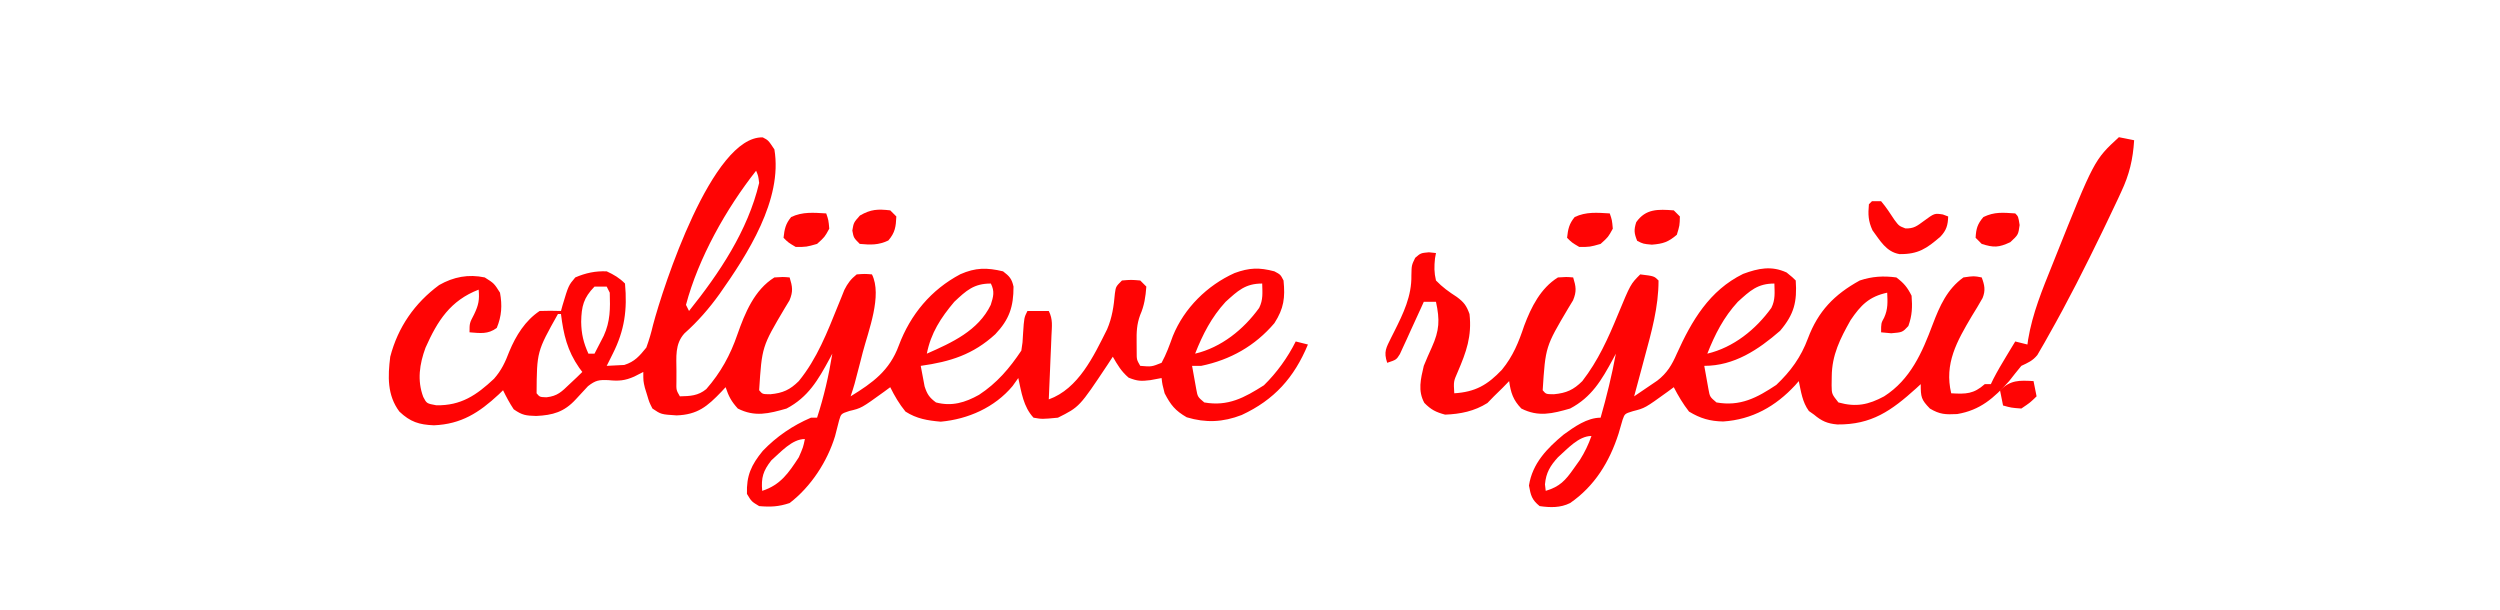
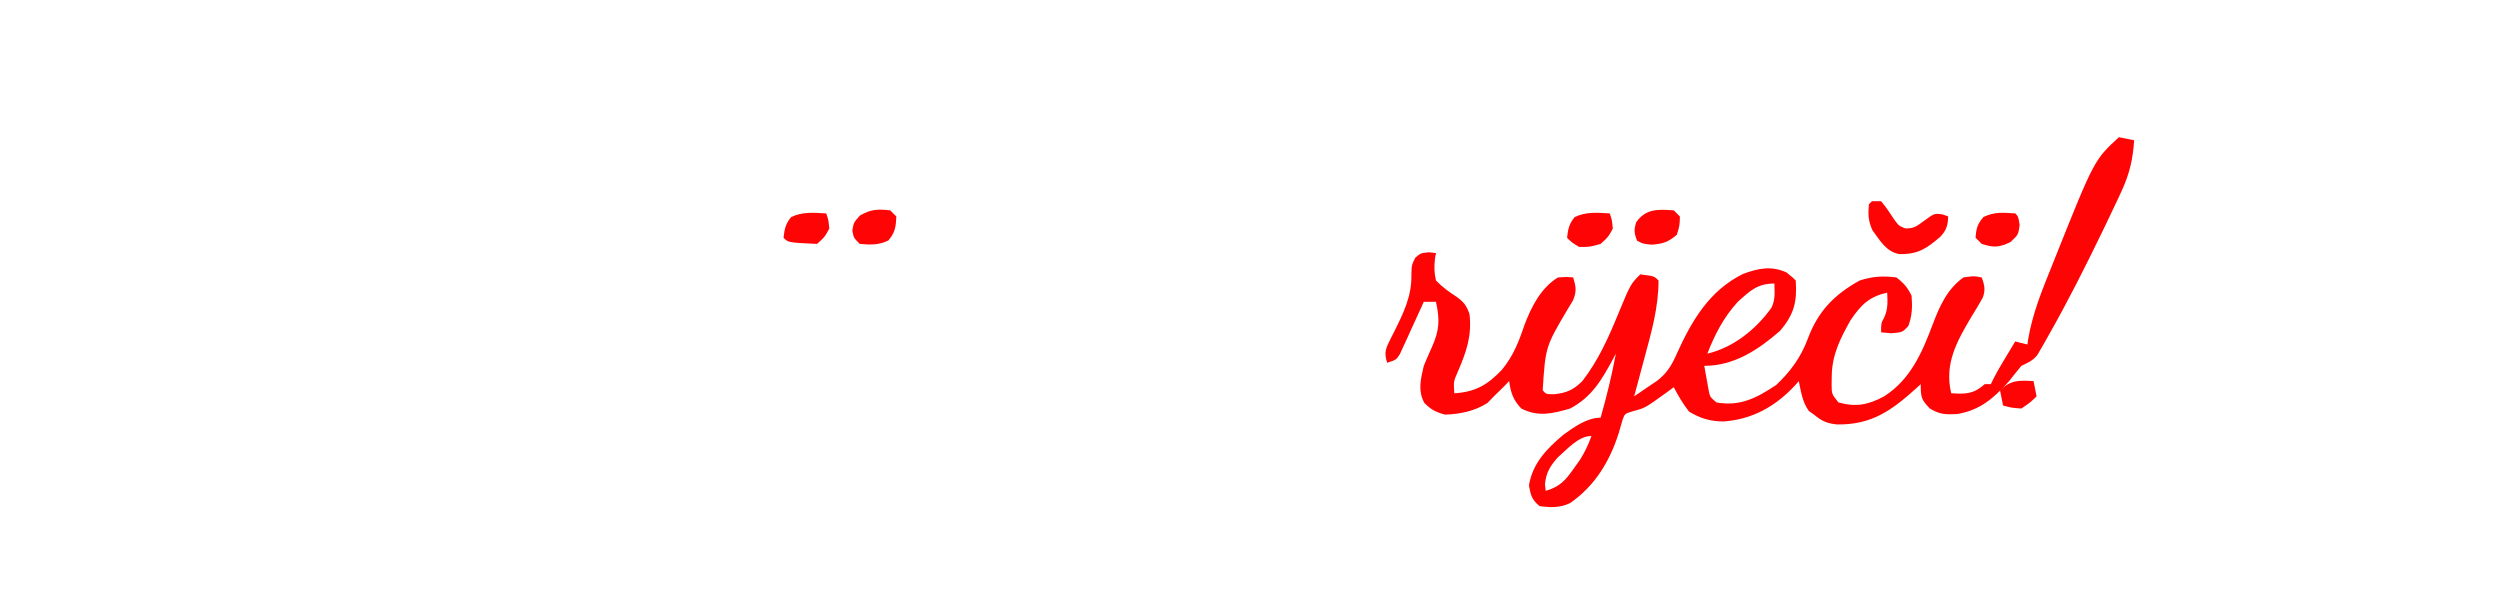
<svg xmlns="http://www.w3.org/2000/svg" version="1.1" width="820" height="200">
-   <path d="M0 0 C1.812 0.938 1.812 0.938 3.812 3.938 C6.587 20.436 -5.036 38.392 -14.188 51.375 C-17.612 56.137 -21.303 60.387 -25.691 64.289 C-28.875 67.797 -28.323 72.03 -28.312 76.562 C-28.315 77.71 -28.318 78.857 -28.32 80.039 C-28.387 82.877 -28.387 82.877 -27.188 84.938 C-23.836 84.87 -21.182 84.763 -18.527 82.559 C-13.787 77.139 -10.636 71.396 -8.312 64.625 C-5.852 57.602 -2.734 49.997 3.812 45.938 C6.562 45.75 6.562 45.75 8.812 45.938 C9.737 48.971 10.006 50.47 8.773 53.445 C8.25 54.309 7.727 55.173 7.188 56.062 C-0.271 68.654 -0.271 68.654 -1.188 82.938 C-0.103 84.229 -0.103 84.229 2.5 84.25 C6.606 83.863 8.935 82.786 11.812 79.938 C17.816 72.599 21.187 63.817 24.704 55.112 C25.065 54.229 25.425 53.347 25.797 52.438 C26.114 51.643 26.43 50.849 26.757 50.031 C27.868 47.828 28.887 46.474 30.812 44.938 C33.5 44.75 33.5 44.75 35.812 44.938 C39.258 51.828 34.654 63.436 32.812 70.438 C32.539 71.507 32.266 72.577 31.984 73.68 C30.032 81.28 30.032 81.28 28.812 84.938 C36.07 80.479 41.601 76.502 44.625 68.25 C48.451 58.064 55.208 49.963 64.812 44.879 C69.813 42.681 73.511 42.679 78.812 43.938 C80.888 45.508 81.695 46.392 82.246 48.953 C82.258 55.573 80.846 59.743 76.27 64.562 C68.972 71.242 61.495 73.585 51.812 74.938 C52.069 76.378 52.343 77.815 52.625 79.25 C52.776 80.051 52.927 80.851 53.082 81.676 C53.914 84.251 54.644 85.334 56.812 86.938 C61.995 88.305 66.374 86.994 70.938 84.438 C76.802 80.592 80.951 75.73 84.812 69.938 C85.234 67.266 85.234 67.266 85.375 64.375 C85.716 59.13 85.716 59.13 86.812 56.938 C89.123 56.938 91.433 56.938 93.812 56.938 C95.211 59.735 94.823 61.919 94.691 65.039 C94.643 66.251 94.595 67.463 94.545 68.711 C94.489 69.982 94.433 71.253 94.375 72.562 C94.323 73.841 94.271 75.12 94.217 76.438 C94.087 79.604 93.952 82.771 93.812 85.938 C103.543 82.444 108.517 71.791 112.94 62.955 C114.588 59.145 115.144 55.3 115.496 51.195 C115.812 48.938 115.812 48.938 117.812 46.938 C120.812 46.688 120.812 46.688 123.812 46.938 C124.472 47.597 125.132 48.258 125.812 48.938 C125.558 52.31 125.149 55.176 123.777 58.281 C122.651 61.381 122.58 63.836 122.625 67.125 C122.635 68.693 122.635 68.693 122.645 70.293 C122.639 72.914 122.639 72.914 123.812 74.938 C127.517 75.256 127.517 75.256 130.812 73.938 C132.375 71.096 133.401 68.195 134.508 65.148 C138.229 55.99 145.791 48.528 154.75 44.5 C159.603 42.725 162.82 42.624 167.812 43.938 C169.812 45 169.812 45 170.812 46.938 C171.366 52.568 170.945 56.077 167.812 60.938 C161.472 68.397 153.348 72.975 143.812 74.938 C142.822 74.938 141.833 74.938 140.812 74.938 C141.095 76.564 141.389 78.189 141.688 79.812 C141.85 80.717 142.012 81.622 142.18 82.555 C142.643 85.103 142.643 85.103 144.812 86.938 C152.618 88.33 157.997 85.357 164.375 81.312 C168.57 77.225 172.188 72.187 174.812 66.938 C176.132 67.267 177.452 67.597 178.812 67.938 C174.309 78.777 167.779 86.098 157.074 91.062 C150.949 93.432 145.344 93.697 139.062 91.812 C135.279 89.63 133.816 87.791 131.812 83.938 C131.062 81.062 131.062 81.062 130.812 78.938 C129.596 79.164 128.379 79.391 127.125 79.625 C124.095 79.994 122.917 79.979 120 78.812 C117.589 76.746 116.379 74.675 114.812 71.938 C113.96 73.241 113.96 73.241 113.09 74.57 C103.88 88.404 103.88 88.404 96.812 91.938 C91.615 92.432 91.615 92.432 88.812 91.938 C85.485 88.388 84.836 83.582 83.812 78.938 C83.194 79.804 82.575 80.67 81.938 81.562 C76.084 88.58 67.333 92.436 58.375 93.25 C54.079 92.873 50.481 92.293 46.812 89.938 C44.773 87.44 43.238 84.823 41.812 81.938 C41.16 82.42 40.508 82.902 39.836 83.398 C32.346 88.811 32.346 88.811 28.375 89.75 C25.679 90.646 25.679 90.646 25.031 92.848 C24.574 94.565 24.134 96.287 23.707 98.012 C21.155 106.359 15.788 114.602 8.812 119.938 C5.22 121.135 2.585 121.268 -1.188 120.938 C-3.688 119.438 -3.688 119.438 -5.188 116.938 C-5.387 110.939 -3.766 107.425 0.004 102.824 C4.532 98.101 9.796 94.516 15.812 91.938 C16.473 91.938 17.133 91.938 17.812 91.938 C20.067 85.007 21.65 78.131 22.812 70.938 C22.498 71.529 22.183 72.121 21.859 72.73 C18.159 79.563 14.895 85.203 7.812 88.938 C1.99 90.607 -2.608 91.79 -8.188 88.938 C-10.31 86.587 -11.177 84.968 -12.188 81.938 C-12.635 82.42 -13.082 82.902 -13.543 83.398 C-18.181 88.244 -21.381 90.947 -28.25 91.188 C-33.342 90.864 -33.342 90.864 -36.188 88.938 C-37.234 86.879 -37.234 86.879 -37.938 84.5 C-38.301 83.326 -38.301 83.326 -38.672 82.129 C-39.188 79.938 -39.188 79.938 -39.188 76.938 C-40.157 77.433 -41.126 77.927 -42.125 78.438 C-45.221 79.817 -47.275 79.968 -50.625 79.625 C-53.732 79.488 -54.835 79.664 -57.328 81.602 C-58.693 83.034 -60.039 84.487 -61.363 85.957 C-65.172 90.092 -68.864 91.112 -74.312 91.375 C-77.683 91.269 -78.87 91.16 -81.688 89.188 C-83.044 87.152 -84.118 85.132 -85.188 82.938 C-85.661 83.396 -86.134 83.855 -86.621 84.328 C-93.077 90.318 -98.905 94.061 -107.875 94.438 C-112.697 94.235 -115.599 93.347 -119.188 89.938 C-123.221 84.56 -122.991 78.364 -122.188 71.938 C-119.657 62.256 -114.203 54.377 -106.145 48.43 C-101.44 45.744 -96.524 44.801 -91.188 45.938 C-88.125 47.875 -88.125 47.875 -86.188 50.938 C-85.427 55.086 -85.633 58.601 -87.25 62.5 C-90.16 64.659 -92.678 64.202 -96.188 63.938 C-96.188 60.938 -96.188 60.938 -94.688 58.062 C-93.199 54.962 -92.891 53.302 -93.188 49.938 C-102.453 53.514 -106.67 60.104 -110.625 69 C-112.585 74.341 -113.401 79.714 -111.359 85.137 C-110.234 87.29 -110.234 87.29 -107.062 87.875 C-98.944 88.006 -93.902 84.552 -88.152 79.176 C-85.702 76.384 -84.453 73.696 -83.148 70.25 C-80.97 65.007 -77.923 60.095 -73.188 56.938 C-70.856 56.858 -68.519 56.85 -66.188 56.938 C-66.017 56.323 -65.847 55.708 -65.672 55.074 C-63.722 48.571 -63.722 48.571 -61.5 45.938 C-58.107 44.47 -54.894 43.79 -51.188 43.938 C-48.757 45.075 -47.069 46.056 -45.188 47.938 C-44.4 56.496 -45.324 63.282 -49.188 70.938 C-49.748 72.065 -49.748 72.065 -50.32 73.215 C-50.606 73.783 -50.893 74.352 -51.188 74.938 C-49.362 74.845 -49.362 74.845 -47.5 74.75 C-46.816 74.715 -46.131 74.68 -45.426 74.645 C-41.983 73.557 -40.448 71.717 -38.188 68.938 C-37.278 66.426 -36.6 64.141 -36 61.562 C-32.656 48.923 -16.582 -0.474 0 0 Z M-2.188 10.938 C-11.97 23.324 -21.132 39.624 -25.188 54.938 C-24.858 55.597 -24.527 56.258 -24.188 56.938 C-14.286 44.578 -4.864 30.572 -1.188 14.938 C-1.471 12.64 -1.471 12.64 -2.188 10.938 Z M62.812 53.938 C58.4 59.176 55.134 64.182 53.812 70.938 C62.005 67.333 70.679 63.42 74.777 54.941 C75.644 52.217 76.121 50.554 74.812 47.938 C69.249 47.938 66.779 50.208 62.812 53.938 Z M151.812 53.938 C147.173 58.991 144.31 64.59 141.812 70.938 C150.409 68.901 157.722 62.998 162.812 55.938 C164.167 53.229 163.878 50.928 163.812 47.938 C158.268 47.938 155.823 50.307 151.812 53.938 Z M-55.188 48.938 C-58.785 52.635 -59.465 55.364 -59.562 60.5 C-59.507 64.437 -58.81 67.348 -57.188 70.938 C-56.528 70.938 -55.867 70.938 -55.188 70.938 C-54.537 69.69 -53.892 68.439 -53.25 67.188 C-52.89 66.491 -52.531 65.795 -52.16 65.078 C-49.991 60.304 -50.02 56.115 -50.188 50.938 C-50.517 50.278 -50.847 49.617 -51.188 48.938 C-52.508 48.938 -53.828 48.938 -55.188 48.938 Z M-67.188 57.938 C-74.094 70.264 -74.094 70.264 -74.188 83.938 C-73.152 85.174 -73.152 85.174 -70.926 85.25 C-67.3 84.836 -65.988 83.433 -63.375 80.938 C-62.585 80.195 -61.795 79.453 -60.98 78.688 C-60.389 78.11 -59.797 77.532 -59.188 76.938 C-59.525 76.488 -59.863 76.038 -60.211 75.574 C-64.123 69.932 -65.354 64.701 -66.188 57.938 C-66.517 57.938 -66.847 57.938 -67.188 57.938 Z M23.812 67.938 C24.812 69.938 24.812 69.938 24.812 69.938 Z M2.812 105.938 C0.108 109.38 -0.561 111.582 -0.188 115.938 C5.813 113.996 8.467 110.085 11.812 104.938 C13.262 101.612 13.262 101.612 13.812 98.938 C9.585 98.938 5.864 103.26 2.812 105.938 Z " fill="#FF0404" transform="translate(250.188,45.062)" />
  <path d="M0 0 C1.65 0.33 3.3 0.66 5 1 C4.613 7.26 3.427 12.282 0.75 17.938 C0.231 19.065 0.231 19.065 -0.298 20.215 C-1.51 22.821 -2.751 25.412 -4 28 C-4.486 29.009 -4.972 30.019 -5.473 31.059 C-11.034 42.532 -16.766 53.91 -23.062 65 C-23.723 66.183 -23.723 66.183 -24.398 67.39 C-24.814 68.107 -25.231 68.824 -25.66 69.562 C-26.196 70.493 -26.196 70.493 -26.742 71.441 C-28.273 73.339 -29.813 73.975 -32 75 C-33.362 76.644 -34.69 78.315 -36 80 C-40.986 85.547 -45.486 89.55 -53.062 90.812 C-56.9 90.995 -58.749 90.951 -62 89 C-64.852 86.05 -65 85.289 -65 81 C-65.485 81.447 -65.969 81.895 -66.469 82.355 C-74.646 89.73 -81.094 94.326 -92.336 94.223 C-95.617 93.948 -97.487 93.121 -100 91 C-100.557 90.608 -101.114 90.216 -101.688 89.812 C-103.834 86.848 -104.242 83.556 -105 80 C-105.389 80.447 -105.779 80.895 -106.18 81.355 C-112.608 88.302 -120.298 92.626 -129.812 93.25 C-134.147 93.153 -137.235 92.273 -141 90 C-142.97 87.478 -144.536 84.841 -146 82 C-146.652 82.482 -147.305 82.964 -147.977 83.461 C-155.446 88.859 -155.446 88.859 -159.438 89.875 C-162.08 90.701 -162.08 90.701 -162.781 92.652 C-163.243 94.173 -163.684 95.7 -164.109 97.23 C-167.083 106.478 -171.959 114.454 -180 120 C-183.194 121.597 -186.533 121.503 -190 121 C-192.584 118.9 -192.91 117.498 -193.5 114.25 C-192.388 107.023 -187.6 102.08 -182.129 97.543 C-178.639 95.014 -174.417 92 -170 92 C-168.017 85.047 -166.311 78.111 -165 71 C-165.315 71.592 -165.629 72.183 -165.953 72.793 C-169.654 79.626 -172.918 85.266 -180 89 C-185.832 90.672 -190.408 91.839 -196 89 C-198.693 86.211 -199.471 83.807 -200 80 C-200.722 80.743 -201.444 81.485 -202.188 82.25 C-203.58 83.611 -203.58 83.611 -205 85 C-206.052 86.083 -206.052 86.083 -207.125 87.188 C-211.384 89.872 -215.982 90.813 -221 91 C-224.025 90.19 -225.616 89.391 -227.812 87.156 C-230.007 83.171 -229 79.289 -228 75 C-227.168 72.961 -226.291 70.94 -225.375 68.938 C-222.85 63.345 -222.71 59.956 -224 54 C-225.32 54 -226.64 54 -228 54 C-228.385 54.855 -228.385 54.855 -228.779 55.728 C-229.946 58.303 -231.129 60.87 -232.312 63.438 C-232.717 64.335 -233.121 65.233 -233.537 66.158 C-233.933 67.012 -234.33 67.866 -234.738 68.746 C-235.1 69.537 -235.461 70.328 -235.833 71.142 C-237 73 -237 73 -240 74 C-241.224 70.328 -240.335 69.102 -238.697 65.746 C-238.364 65.087 -238.031 64.429 -237.688 63.75 C-234.697 57.769 -231.946 52.157 -232.062 45.312 C-232 42 -232 42 -230.812 39.562 C-229 38 -229 38 -226.312 37.75 C-225.549 37.833 -224.786 37.915 -224 38 C-224.104 38.568 -224.209 39.137 -224.316 39.723 C-224.597 42.387 -224.629 44.384 -224 47 C-221.891 49.199 -219.723 50.749 -217.164 52.395 C-214.803 54.146 -213.988 55.261 -213 58 C-212.19 65.294 -214.026 70.387 -216.906 77.082 C-218.234 80.105 -218.234 80.105 -218 84 C-211.116 83.579 -207.097 81.267 -202.367 76.277 C-198.7 71.79 -196.887 67.278 -195.062 61.82 C-192.761 55.712 -189.674 49.518 -184 46 C-181.25 45.812 -181.25 45.812 -179 46 C-178.076 49.034 -177.807 50.533 -179.039 53.508 C-179.562 54.371 -180.086 55.235 -180.625 56.125 C-188.084 68.717 -188.084 68.717 -189 83 C-187.915 84.292 -187.915 84.292 -185.312 84.312 C-181.213 83.926 -178.861 82.861 -176 80 C-170.847 73.352 -167.532 65.99 -164.348 58.254 C-160.172 48.172 -160.172 48.172 -157 45 C-152.444 45.556 -152.444 45.556 -151 47 C-150.982 55.653 -153.308 63.905 -155.562 72.188 C-155.892 73.426 -156.221 74.664 -156.561 75.939 C-157.366 78.962 -158.179 81.982 -159 85 C-157.376 83.907 -155.757 82.805 -154.141 81.699 C-153.239 81.087 -152.337 80.474 -151.407 79.843 C-148.187 77.377 -146.585 74.636 -145 71 C-140.105 60.167 -134.316 50.269 -123.266 44.84 C-118.24 42.977 -113.961 42.101 -109 44.375 C-107 46 -107 46 -106 47 C-105.529 53.946 -106.495 58.053 -111.125 63.5 C-118.276 69.718 -126.189 75 -136 75 C-135.718 76.627 -135.424 78.251 -135.125 79.875 C-134.963 80.78 -134.8 81.685 -134.633 82.617 C-134.17 85.165 -134.17 85.165 -132 87 C-124.187 88.394 -118.685 85.457 -112.375 81.25 C-107.643 76.767 -104.273 72.131 -102 66 C-98.635 57.044 -93.357 51.601 -85 47 C-80.962 45.654 -77.223 45.427 -73 46 C-70.498 47.876 -69.381 49.239 -68 52 C-67.721 55.703 -67.795 58.432 -69.062 61.938 C-71 64 -71 64 -74.688 64.312 C-75.781 64.209 -76.874 64.106 -78 64 C-78 61 -78 61 -77 59.188 C-75.712 56.369 -75.861 54.062 -76 51 C-81.96 52.277 -84.695 55.132 -88 60 C-91.431 66.088 -94.14 71.423 -94.188 78.5 C-94.202 79.459 -94.216 80.418 -94.23 81.406 C-94.188 84.237 -94.188 84.237 -92 87 C-86.214 88.62 -82.145 87.766 -77 85 C-68.36 79.458 -64.555 70.68 -61.062 61.375 C-58.789 55.395 -56.341 49.835 -51 46 C-47.562 45.5 -47.562 45.5 -45 46 C-44.059 48.482 -43.694 50.247 -44.713 52.751 C-45.839 54.767 -47.028 56.728 -48.25 58.688 C-53.119 66.922 -57.332 74.249 -55 84 C-50.161 84.279 -47.659 84.253 -44 81 C-43.34 81 -42.68 81 -42 81 C-41.734 80.448 -41.469 79.897 -41.195 79.328 C-39.861 76.73 -38.387 74.249 -36.875 71.75 C-36.336 70.858 -35.797 69.966 -35.242 69.047 C-34.832 68.371 -34.422 67.696 -34 67 C-32.68 67.33 -31.36 67.66 -30 68 C-29.927 67.464 -29.853 66.929 -29.778 66.377 C-28.35 57.796 -25.106 49.96 -21.875 41.938 C-21.583 41.206 -21.291 40.474 -20.989 39.72 C-8.102 7.469 -8.102 7.469 0 0 Z M-125 54 C-129.64 59.053 -132.502 64.653 -135 71 C-126.403 68.964 -119.09 63.061 -114 56 C-112.646 53.291 -112.935 50.991 -113 48 C-118.544 48 -120.99 50.369 -125 54 Z M-32 70 C-31 73 -31 73 -31 73 Z M-184 105 C-186.521 107.767 -187.918 110.056 -188.25 113.875 C-188.167 114.576 -188.085 115.278 -188 116 C-183.385 114.623 -181.544 112.592 -178.812 108.688 C-178.138 107.743 -177.464 106.798 -176.77 105.824 C-175.16 103.255 -174.012 100.848 -173 98 C-177.237 98 -180.951 102.314 -184 105 Z " fill="#FF0404" transform="translate(695,45)" />
  <path d="M0 0 C0.99 0 1.98 0 3 0 C4.66 1.944 5.993 4.021 7.402 6.152 C8.865 8.098 8.865 8.098 10.941 8.91 C13.708 9.031 14.791 8.122 17 6.5 C20.507 3.925 20.507 3.925 23.25 4.344 C23.828 4.56 24.405 4.777 25 5 C24.916 7.86 24.432 9.546 22.445 11.633 C17.953 15.492 15.212 17.426 9.031 17.348 C4.655 16.599 2.669 12.9 0.188 9.562 C-1.23 6.504 -1.303 4.334 -1 1 C-0.67 0.67 -0.34 0.34 0 0 Z " fill="#FF0404" transform="translate(614,66)" />
  <path d="M0 0 C0.66 0.66 1.32 1.32 2 2 C1.938 4.938 1.938 4.938 1 8 C-1.796 10.396 -3.515 10.962 -7.188 11.25 C-10 11 -10 11 -12 10 C-13.002 7.579 -13.124 6.384 -12.312 3.875 C-9.192 -0.584 -5.132 -0.38 0 0 Z " fill="#FF0404" transform="translate(549,69)" />
  <path d="M0 0 C0.75 2.188 0.75 2.188 1 5 C-0.5 7.75 -0.5 7.75 -3 10 C-6.5 11 -6.5 11 -10 11 C-12.438 9.562 -12.438 9.562 -14 8 C-13.692 5.152 -13.345 3.417 -11.5 1.188 C-7.735 -0.601 -4.099 -0.236 0 0 Z " fill="#FF0404" transform="translate(528,70)" />
-   <path d="M0 0 C0.75 2.188 0.75 2.188 1 5 C-0.5 7.75 -0.5 7.75 -3 10 C-6.5 11 -6.5 11 -10 11 C-12.438 9.562 -12.438 9.562 -14 8 C-13.692 5.152 -13.345 3.417 -11.5 1.188 C-7.735 -0.601 -4.099 -0.236 0 0 Z " fill="#FF0404" transform="translate(271,70)" />
+   <path d="M0 0 C0.75 2.188 0.75 2.188 1 5 C-0.5 7.75 -0.5 7.75 -3 10 C-12.438 9.562 -12.438 9.562 -14 8 C-13.692 5.152 -13.345 3.417 -11.5 1.188 C-7.735 -0.601 -4.099 -0.236 0 0 Z " fill="#FF0404" transform="translate(271,70)" />
  <path d="M0 0 C0.66 0.66 1.32 1.32 2 2 C1.858 5.342 1.592 7.317 -0.625 9.875 C-3.892 11.423 -6.433 11.33 -10 11 C-12 9 -12 9 -12.438 6.625 C-12 4 -12 4 -9.938 1.688 C-6.331 -0.384 -4.099 -0.464 0 0 Z " fill="#FF0404" transform="translate(292,69)" />
  <path d="M0 0 C1 1 1 1 1.438 3.812 C1 7 1 7 -1.625 9.438 C-5.449 11.208 -7.034 11.262 -11 10 C-11.66 9.34 -12.32 8.68 -13 8 C-12.847 5.015 -12.398 3.462 -10.438 1.188 C-6.82 -0.575 -4.005 -0.263 0 0 Z " fill="#FF0404" transform="translate(661,70)" />
  <path d="M0 0 C0.33 1.65 0.66 3.3 1 5 C-1.125 7.062 -1.125 7.062 -4 9 C-7.312 8.75 -7.312 8.75 -10 8 C-10.33 6.35 -10.66 4.7 -11 3 C-7.486 -0.374 -4.739 -0.273 0 0 Z " fill="#FF0404" transform="translate(667,125)" />
</svg>